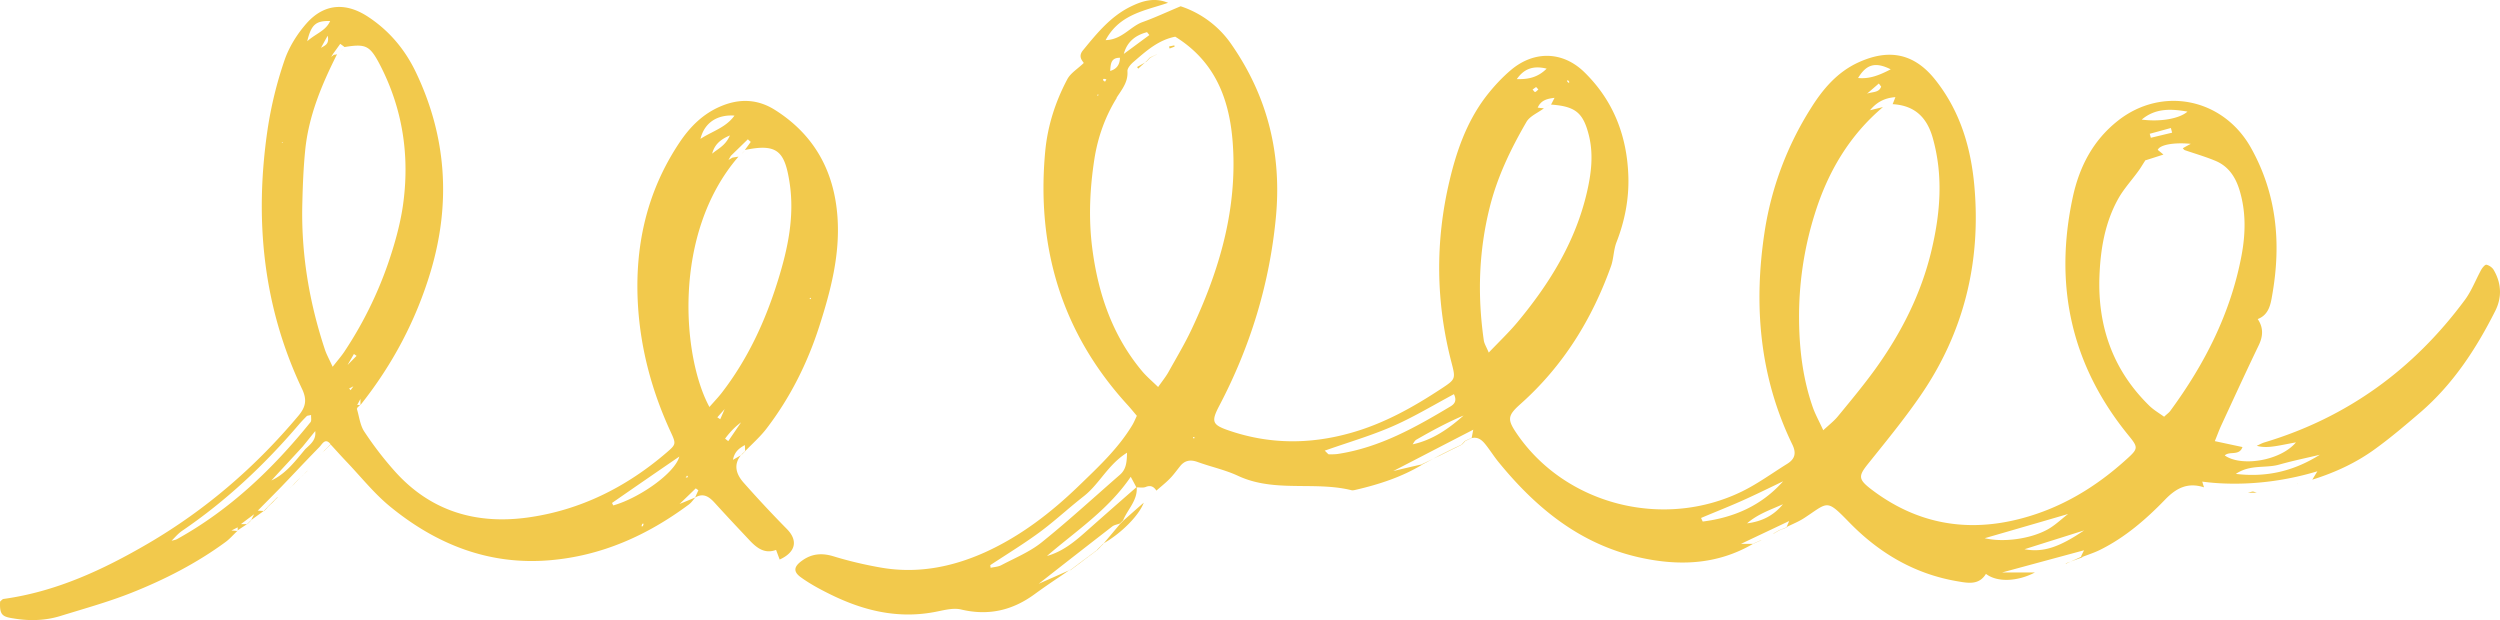
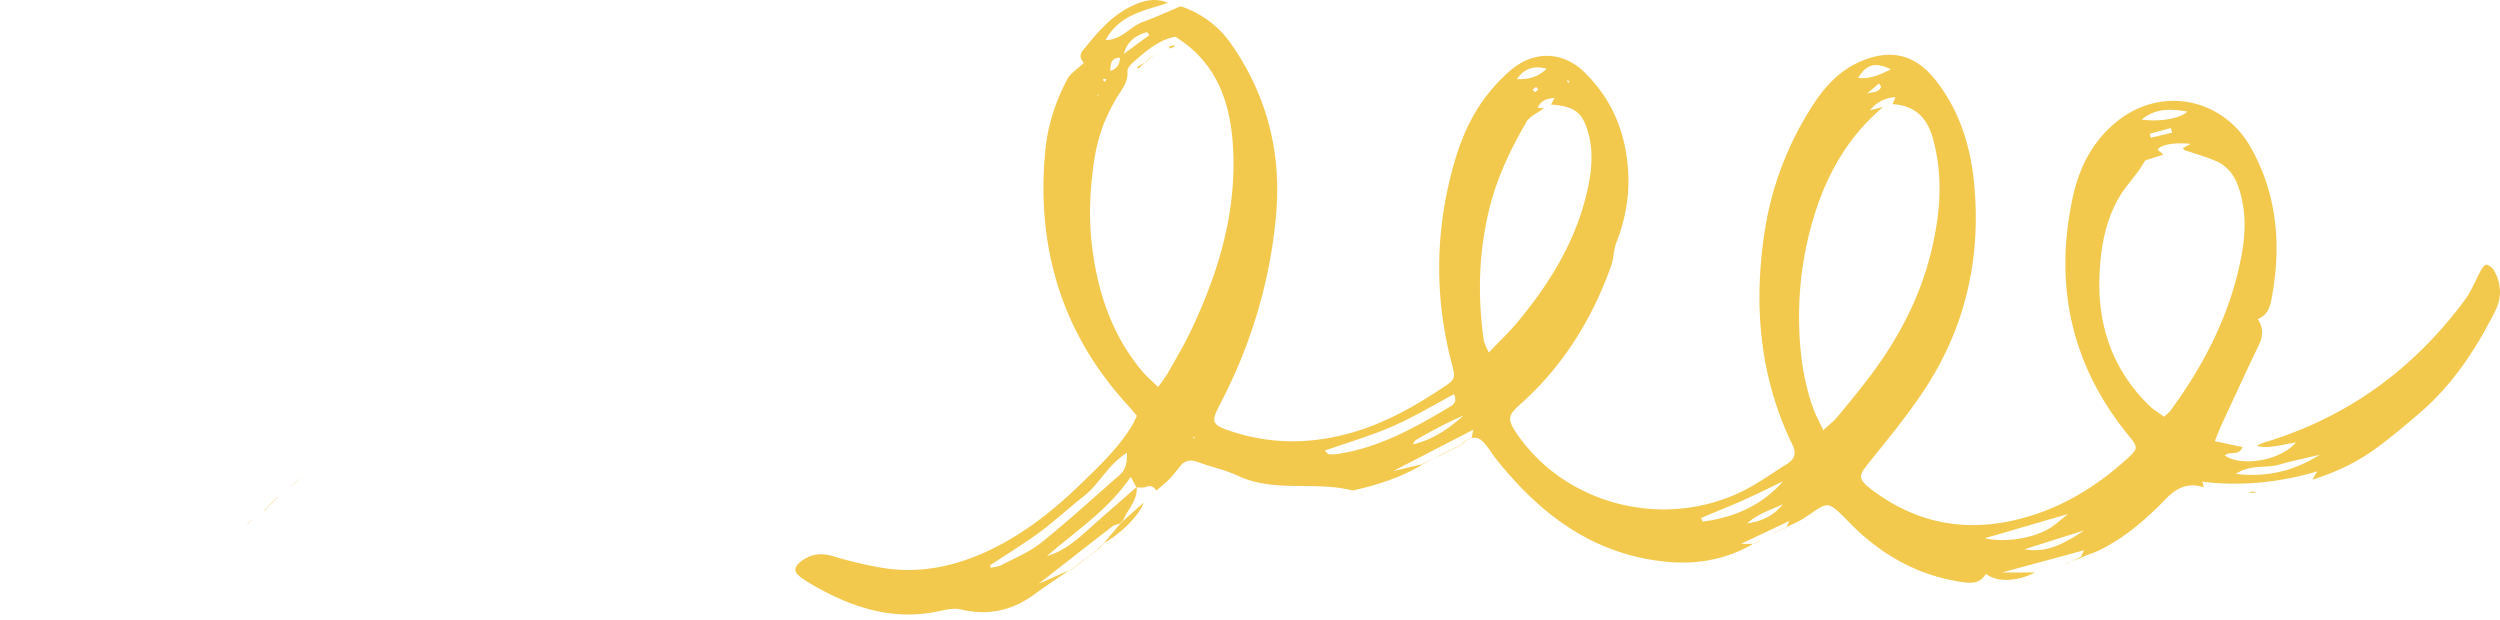
<svg xmlns="http://www.w3.org/2000/svg" width="254" height="63" fill="none">
  <path fill="#F2C94C" d="m116.337 6.345.12-.112h.014a9.39 9.39 0 0 1 .366-.392l.322-.147h.001l.322-.147h.029c-.225.098-.436.21-.646.322-.064.063-.127.13-.19.196s-.126.133-.19.196l-.148.084Zm0 0-.285.257-.002.002a17.85 17.85 0 0 0-.407.37 1.167 1.167 0 0 1-.112-.168c.161-.09.319-.182.477-.272l.329-.189Zm1.145-.798.015-.014h.056l-.071.014Zm1.566-.881c.088-.018.176-.035.26-.056 0 0 .042.112.028.126a6.769 6.769 0 0 1-.253.098 6.537 6.537 0 0 0-.252.098c-.007-.035-.018-.07-.028-.105a1.018 1.018 0 0 1-.028-.105h.014c.084-.021.172-.039.259-.056Z" />
  <path fill="#F2C94C" fill-rule="evenodd" d="M181.777 52.936c-.804.384-1.608.764-2.412 1.144l-.003.002c-.825.39-1.649.78-2.474 1.174h1.224c-3.7 2.155-7.638 2.278-11.702 1.343-5.982-1.385-10.406-5.05-14.17-9.668-.241-.296-.463-.61-.685-.924-.167-.235-.334-.47-.509-.699-.378-.489-.785-.964-1.527-.798l.002-.009a32.87 32.87 0 0 1-.671.321l.006.01c-.113.127-.225.238-.337.35l-.028-.014c.056-.063.112-.122.168-.181l.169-.182c.112-.056.228-.109.344-.161.116-.053.231-.105.344-.161h.009l.012-.06.004-.024.006-.033.011-.055.01-.057.001-.004c.026-.141.059-.321.115-.593-1.791.923-3.502 1.808-5.178 2.676l-2.949 1.525c.963-.23 1.926-.459 2.889-.675l.028.042c-2.078 1.245-4.353 1.987-6.699 2.532-.168.042-.351.084-.491.042-1.589-.388-3.223-.403-4.857-.417-2.252-.02-4.505-.04-6.645-1.038-.805-.375-1.665-.636-2.529-.898a32.204 32.204 0 0 1-1.557-.5c-.717-.267-1.306-.197-1.798.419-.1.124-.198.25-.296.376-.245.316-.49.631-.771.911-.27.278-.564.527-.858.778-.161.137-.323.275-.482.417-.265-.4-.574-.578-1.09-.37-.187.075-.398.063-.614.05a3.657 3.657 0 0 0-.296-.009c.058.888-.371 1.582-.798 2.273-.217.352-.434.702-.586 1.077l-.318.317a3.44 3.44 0 0 1-.271.087c-.18.052-.362.105-.501.207a1496.344 1496.344 0 0 0-6.672 5.197l-.814.637c.531-.236 1.022-.453 1.492-.66l.004-.002h.001c.551-.244 1.073-.474 1.593-.707-.37.255-.741.506-1.112.758a75.134 75.134 0 0 0-2.385 1.66c-2.247 1.651-4.676 2.225-7.457 1.567-.684-.168-1.467-.005-2.226.153-.192.04-.382.08-.569.113-3.82.7-7.344-.21-10.729-1.917-.955-.475-1.896-.993-2.752-1.609-.829-.587-.745-1.105.098-1.707.983-.713 2.008-.797 3.174-.447 1.545.475 3.146.853 4.733 1.133 3.707.671 7.26 0 10.659-1.525 3.623-1.637 6.726-4.03 9.563-6.771l.208-.201.211-.204.001-.001c1.831-1.767 3.67-3.541 5.001-5.75.129-.214.233-.445.35-.704l.001-.001.003-.007.001-.002.108-.238a31.888 31.888 0 0 1-.348-.413 19.16 19.16 0 0 0-.635-.734c-6.67-7.317-9.226-15.977-8.327-25.7.238-2.575 1.025-5.051 2.246-7.345.219-.416.603-.736 1.033-1.094.207-.172.424-.353.639-.557-.02-.035-.049-.075-.081-.12-.174-.241-.452-.627.01-1.181l.086-.105c1.361-1.658 2.722-3.316 4.703-4.302 1.194-.588 2.43-.994 3.848-.406-.385.13-.776.25-1.168.368-1.994.606-3.994 1.213-5.179 3.423 1.026-.026 1.735-.542 2.419-1.041.429-.313.848-.619 1.33-.792.85-.304 1.686-.666 2.576-1.052.419-.181.85-.368 1.3-.556a10.081 10.081 0 0 1 5.21 3.945c3.652 5.288 5.07 11.122 4.466 17.502-.646 6.771-2.598 13.137-5.758 19.153-.842 1.609-.716 1.93 1.025 2.518 4.059 1.385 8.146 1.4 12.26.252 3.399-.937 6.418-2.63 9.325-4.547 1.405-.923 1.419-.98.997-2.602-1.601-6.128-1.671-12.284-.224-18.425.716-3.064 1.755-6.03 3.679-8.577.773-1.007 1.657-1.972 2.626-2.784 2.36-1.958 5.267-1.86 7.443.294 2.949 2.896 4.312 6.492 4.438 10.563.07 2.294-.365 4.533-1.208 6.687-.154.396-.224.827-.294 1.258-.063.392-.126.783-.253 1.149-1.938 5.414-4.873 10.17-9.213 14.032-1.348 1.203-1.348 1.581-.295 3.106 4.944 7.135 14.844 9.667 22.821 5.764 1.098-.537 2.13-1.213 3.159-1.886.472-.31.943-.617 1.419-.912.787-.49.955-1.077.52-1.973-3.343-6.897-3.947-14.186-2.809-21.629a32.701 32.701 0 0 1 4.676-12.493c1.222-1.96 2.697-3.722 4.902-4.715 3.131-1.413 5.673-.854 7.78 1.818 2.528 3.19 3.623 6.926 3.96 10.885.66 7.68-1.095 14.802-5.491 21.182-1.432 2.084-3.02 4.06-4.605 6.031l-.319.397-.286.357c-1.124 1.385-1.166 1.679.309 2.798 4.564 3.442 9.634 4.351 15.139 2.896 4.1-1.077 7.625-3.217 10.743-6.058 1.18-1.063 1.152-1.175.112-2.448-5.8-7.135-7.527-15.222-5.617-24.12.66-3.064 2.022-5.764 4.592-7.792 4.508-3.554 10.715-2.267 13.524 2.77 2.612 4.673 3.062 9.64 2.177 14.788l-.019.11-.004.025c-.16.956-.339 2.028-1.475 2.46.585.865.556 1.73.094 2.68-1.068 2.217-2.097 4.444-3.127 6.672l-.005.01-.005.01-.005.01-.678 1.468c-.128.282-.244.576-.383.928-.075.189-.156.395-.249.625l.251.054c.926.2 1.706.367 2.557.547-.19.553-.62.585-1.036.616-.289.022-.571.043-.761.238 1.643 1.175 5.645.56 7.232-1.33-.34.062-.645.12-.929.176-.432.083-.816.157-1.205.216-.59.084-1.194.14-1.854-.042.082-.037.164-.076.245-.115.195-.095.389-.19.598-.248 8.398-2.533 15.11-7.443 20.292-14.439.451-.604.787-1.298 1.123-1.992v-.001c.177-.366.355-.732.549-1.085.126-.223.393-.545.533-.517.267.056.59.28.73.517.787 1.343.871 2.77.169 4.17-1.952 3.875-4.297 7.457-7.626 10.325-1.489 1.273-2.977 2.546-4.564 3.693-1.896 1.385-4.002 2.379-6.404 3.134l.251-.412.269-.441c-5.561 1.678-10.055 1.273-11.698 1.049.069.235.125.416.181.582-1.635-.523-2.797.037-3.973 1.265-1.938 2-4.059 3.833-6.6 5.092-.379.189-.78.337-1.182.485-.21.078-.421.155-.628.239l.026.032h-.014c-.281.105-.562.206-.843.307l-.329.12c.358-.16.716-.323 1.074-.492l-.028-.033c.056-.112.108-.22.161-.33l.143-.291-4.152 1.124-4.185 1.134h3.342c-1.727.909-3.806 1.035-4.971.14-.695 1.139-1.772.95-2.861.759l-.103-.018c-4.297-.741-7.864-2.854-10.869-5.918-2.138-2.192-2.166-2.173-3.866-1.011a42.5 42.5 0 0 1-.797.535c-.359.233-.746.414-1.133.595-.21.098-.42.196-.625.302l.137-.324.001-.004.007-.016h.001v-.002l.058-.137.055-.13Zm-66.323-3.428a94.933 94.933 0 0 0-.57-1.066c-1.739 2.548-4.003 4.37-6.249 6.179-.762.614-1.524 1.227-2.261 1.866 1.643-.462 2.879-1.511 4.087-2.589a748.709 748.709 0 0 1 4.993-4.39Zm61.238 5.802-.026.006c-.012.004-.023.006-.032.01h.004l.007-.002h.004a.438.438 0 0 0 .043-.014Zm35.057-1.424c-1.017.325-2.039.647-3.117.986-.929.292-1.899.598-2.942.93 1.921.36 3.567-.228 6.059-1.916Zm-1.632-1.665c-2.032.596-4.065 1.185-6.187 1.8l-2.285.66c1.882.449 4.635.085 6.404-.895.506-.28.961-.659 1.417-1.038h.001c.215-.18.43-.358.65-.527Zm-28.973-.991c-.241.108-.484.211-.727.315-1.031.438-2.058.875-2.913 1.626 1.476-.18 2.703-.786 3.64-1.941Zm8.544-41.71c.154-.064.327-.096.499-.127.396-.071.79-.143.94-.6a2.81 2.81 0 0 1-.12-.154 2.379 2.379 0 0 0-.119-.154h-.001c-.403.35-.807.698-1.199 1.034Zm-75.899-3.651c-.891-.013-.938.595-.986 1.21v.002l-.011.127c.687-.197.979-.666.997-1.339Zm.39-.392c.429-.313.855-.628 1.281-.944.439-.325.878-.65 1.32-.972-.084-.098-.168-.196-.238-.294-1.167.304-2.031.964-2.363 2.21Zm76.446 5.57.007-.002.677-.167c-3.44 2.91-5.617 6.631-6.937 10.884a34.815 34.815 0 0 0-1.587 10.745c.028 3.036.393 6.016 1.404 8.898.163.46.379.904.625 1.409.135.277.279.572.428.9.196-.182.378-.343.547-.492.364-.322.669-.592.928-.908l.293-.355c1.182-1.435 2.367-2.875 3.457-4.373 2.682-3.708 4.732-7.723 5.786-12.2.898-3.806 1.193-7.597.098-11.43-.604-2.085-1.868-3.246-4.059-3.372.026-.068.054-.137.086-.215.053-.131.116-.287.195-.499-1.173.083-1.953.571-2.58 1.332l.632-.156Zm-47.102 34.098c2.029-.441 3.659-1.582 5.178-2.929-1.657.7-3.23 1.553-4.789 2.449-.128.069-.215.207-.299.342a3.92 3.92 0 0 1-.09.138Zm90.979 1.335h-.002c-.976.223-1.955.447-2.914.717-.52.152-1.065.184-1.62.217-.931.055-1.889.112-2.804.734 3.235.388 5.99-.346 8.535-1.945-.397.094-.796.186-1.195.277Zm-54.413 2.937-.003.001c-1.03.498-2.062.997-3.101 1.459-.831.371-1.671.717-2.51 1.062h-.001l-.001.001c-.551.227-1.1.453-1.645.685l.169.364c3.186-.404 5.983-1.625 8.169-4.091-.357.17-.715.344-1.072.517l-.005.002Zm-22.476-38.844-.022.039v.014c2.5.182 3.272.84 3.848 3.162.463 1.902.238 3.777-.183 5.638-1.151 5.078-3.806 9.373-7.092 13.319-.583.697-1.226 1.353-1.93 2.071l-.002.003c-.313.32-.638.65-.975 1.004-.085-.204-.166-.375-.237-.526-.139-.295-.241-.511-.268-.733-.646-4.52-.52-8.982.589-13.445.773-3.134 2.149-5.974 3.736-8.716.238-.418.696-.7 1.155-.983.217-.134.434-.268.629-.416a10.531 10.531 0 0 1-.632-.07c.337-.728.884-.896 1.713-.994l-.163.316a7.32 7.32 0 0 1-.166.317c-.209.097-.417.194-.612.29.209-.096.417-.193.612-.29Zm60.337 5.747h-.014l-.014-.014c.575-.182 1.151-.364 1.882-.602-.295-.251-.436-.363-.576-.475.196-.504 1.573-.784 3.356-.616a41.56 41.56 0 0 0-.73.4l-.084.048c.011.01.021.022.031.034l.013.015.017.02c.045.053.09.107.149.127.328.113.658.22.989.328.732.239 1.465.478 2.171.777 1.264.546 1.966 1.595 2.373 2.882.703 2.252.646 4.533.211 6.8-1.109 5.82-3.736 10.954-7.218 15.697-.079.113-.185.204-.328.328-.087.075-.188.162-.304.273-.153-.111-.31-.218-.467-.324-.374-.254-.747-.507-1.064-.823-3.651-3.581-5.21-8.002-5.042-13.04.099-2.797.548-5.567 1.966-8.058.355-.615.804-1.184 1.251-1.752.244-.309.488-.618.716-.934.16-.21.301-.437.439-.66.092-.147.182-.292.277-.431ZM113.466 9.94h-.028c.083-.13.169-.26.255-.388h.001c.465-.696.925-1.381.853-2.326-.014-.294.337-.7.618-.937l.163-.14c1.209-1.047 2.425-2.1 4.078-2.42 4.621 2.868 5.814 7.4 5.913 12.381.112 6.114-1.643 11.794-4.213 17.264-.522 1.123-1.137 2.207-1.752 3.292-.213.376-.426.752-.636 1.13-.187.334-.416.647-.687 1.017-.114.157-.236.324-.366.507a35.1 35.1 0 0 0-.561-.532c-.391-.366-.746-.698-1.054-1.063-3.047-3.637-4.494-7.932-5.084-12.563-.379-3.008-.238-6.016.225-9.01.351-2.224 1.095-4.309 2.275-6.212ZM100.63 57.557c-.007-.046-.014-.09-.014-.133h-.014c.506-.334 1.017-.664 1.529-.994 1.178-.76 2.359-1.52 3.485-2.35.883-.651 1.721-1.36 2.56-2.07h.001l.007-.006a63.635 63.635 0 0 1 1.982-1.631c.665-.53 1.203-1.19 1.754-1.867.729-.895 1.482-1.82 2.585-2.512-.014 1.035-.112 1.707-.716 2.238-.782.68-1.559 1.367-2.336 2.055-1.861 1.646-3.723 3.293-5.655 4.843-.879.7-1.927 1.22-2.968 1.735l-.011.006c-.368.182-.735.364-1.093.553-.223.116-.479.158-.736.201-.116.02-.232.039-.346.065 0-.042-.007-.087-.014-.133Zm34.202-11.537a5.013 5.013 0 0 0-.244-.236h.014c.776-.276 1.541-.531 2.294-.783 1.575-.526 3.1-1.036 4.573-1.68 1.503-.654 2.95-1.456 4.42-2.271h.001l.001-.001.003-.002c.602-.334 1.208-.67 1.824-1 .337.686.028 1.022-.351 1.246-3.553 2.127-7.162 4.155-11.347 4.813-.323.056-.66.056-.997.056-.052 0-.098-.047-.191-.142Zm82.767-33.87c1.91.253 3.848-.097 4.648-.81-1.755-.309-3.286-.336-4.648.81Zm-25.503-5.106c-1.559-.783-2.472-.517-3.315.882 1.18.112 2.149-.28 3.315-.882Zm-37.988.994c1.081.028 2.092-.126 3.033-1.064-1.418-.35-2.331.056-3.033 1.064Zm66.517 5.204.063.238c-.357.084-.719.171-1.08.258h-.001c-.362.088-.723.176-1.081.26a7.624 7.624 0 0 1-.057-.203 5.045 5.045 0 0 0-.056-.203l2.149-.588.063.238Zm-64.697-4.301.146-.106v.014c.053.053.093.097.131.138l.001.002c.032.034.061.066.093.098-.031.026-.06.055-.089.083h-.001c-.078.077-.155.152-.247.183-.028.009-.094-.069-.159-.146a1.9 1.9 0 0 0-.094-.106c.074-.057.148-.11.219-.16Zm-43.548-.885.033.01c-.021.041-.046.08-.07.118-.025.039-.05.077-.071.12a1.11 1.11 0 0 0-.073-.053.6.6 0 0 1-.137-.116c-.014-.014.056-.125.07-.125.087 0 .163.022.248.046Zm47.079.29-.127.083.014-.014-.077-.098-.077-.098c.042-.028.112-.07.112-.07a.908.908 0 0 1 .097.12l.058.076Zm-38.241 36.08c.042-.013.112-.041.112-.041v.014c.014.042.029.07.043.112-.043.014-.085.028-.113.028-.028-.014-.042-.07-.042-.112Zm-9.662-34.73-.084.048c.028-.07.042-.112.056-.154a.42.42 0 0 0 .112.056 1.064 1.064 0 0 1-.084.05Z" clip-rule="evenodd" />
  <path fill="#F2C94C" d="m181.518 53.55-.011.027-.014-.014.025-.013Zm28.87 3.504-.198.088-.287.128-.028-.028a46.076 46.076 0 0 1 .513-.188Zm13.543-7.54.015.005h-.014l-.001-.005Zm-115.31 8.43.084-.058.014.014-.098.044Zm5.486-5.076.019-.019-.028.042.009-.023Zm3.384-3.021.006.008h-.014l.008-.008Zm31-4.679v.014h.028l-.674.336-.029-.028c.225-.098.45-.21.675-.322Zm1.028-.658-.003.015v-.014h.003Zm28.593 10.746.024-.014.014.014h-.038ZM75.32 46.199l.032-.037-.028.042h.028l-.074.045.042-.05ZM34.85 4.96a1.81 1.81 0 0 1-.168.168c.028-.038.069-.075.11-.112l.058-.056Zm40.502 10.674c.126-.126.253-.251.365-.377-.126.126-.253.252-.365.377Z" />
-   <path fill="#F2C94C" fill-rule="evenodd" d="M74.755 46.555c.221-.127.377-.217.523-.306-.78.964-.48 1.924.242 2.753a118.693 118.693 0 0 0 4.438 4.757c1.124 1.147.913 2.336-.744 3.091a35.66 35.66 0 0 1-.158-.424l-.001-.003-.206-.552c-1.152.434-1.966-.196-2.71-.993l-.676-.72-.043-.046a221.075 221.075 0 0 1-2.806-3.026c-.573-.626-1.146-1.03-1.982-.54l.015-.005c-.067.075-.13.153-.193.23-.148.181-.293.36-.48.497-4.2 3.12-8.834 5.205-14.1 5.652-6.208.532-11.572-1.623-16.277-5.484-1.12-.923-2.1-2.011-3.077-3.096-.445-.494-.89-.988-1.347-1.465a60.783 60.783 0 0 1-.941-1.018l-.004-.003v-.001l-.002-.002-.002-.002c-.209-.23-.419-.46-.63-.687l-.667.664-.014-.014.337-.336.333-.345c-.443-.568-.728-.21-.978.104a2.602 2.602 0 0 1-.156.185 207.67 207.67 0 0 0-2.403 2.502c-.476.501-.953 1.002-1.43 1.5-.544.56-1.094 1.113-1.646 1.67h-.001l-.004.004-.78.788c.104.001.21.007.316.014.1.006.2.012.298.013l-.648.47-.626.453c.095-.2.19-.39.296-.59-.164.124-.328.246-.492.367-.287.214-.573.426-.853.644h.614l-.94.625v-.303l-.029.014c-.102.05-.202.102-.302.154l-.306.156c.196.012.392.025.599.047-.135.126-.264.258-.394.389-.254.257-.508.514-.79.723-2.95 2.168-6.208 3.833-9.592 5.176-1.823.722-3.707 1.29-5.59 1.858l-.002.001c-.524.158-1.048.316-1.57.478-1.517.475-3.09.531-4.663.28C.29 62.67-.062 62.558.01 61.117c.035-.027.07-.062.107-.098.079-.077.162-.159.258-.168 5.322-.742 10.083-2.952 14.661-5.624 5.87-3.428 10.926-7.793 15.293-12.998.745-.895.871-1.623.366-2.7-3.989-8.408-4.845-17.25-3.511-26.358a39.868 39.868 0 0 1 1.699-6.981c.463-1.385 1.306-2.742 2.29-3.848 1.783-1.986 3.96-2.112 6.192-.657 2.163 1.413 3.778 3.33 4.887 5.652 3.132 6.548 3.568 13.333 1.503 20.244-1.486 4.96-3.883 9.487-7.12 13.553v.004h-.003l-.011.014v-.014h-.028l.014-.014.014-.007v-.584c-.058.104-.113.208-.168.311-.053.098-.105.196-.16.294h.3l-.309.308v.084h-.028c.074.24.134.491.193.744.132.56.265 1.126.565 1.578a34.543 34.543 0 0 0 3.174 4.114c3.61 3.987 8.201 5.33 13.412 4.616 5.364-.741 10.04-3.092 14.127-6.603.97-.84.983-.868.394-2.14-1.868-4.058-3.02-8.297-3.3-12.76-.366-5.974.856-11.57 4.212-16.593 1.068-1.595 2.388-2.938 4.242-3.707 1.91-.798 3.735-.7 5.463.391 3.988 2.519 6.01 6.212 6.347 10.843.281 3.861-.688 7.54-1.854 11.165-1.207 3.749-2.963 7.247-5.364 10.38-.443.578-.975 1.101-1.504 1.622-.22.217-.44.432-.652.652l.007.007-.014.014-.323.322-.028-.014c.056-.056.116-.112.176-.168.06-.056.119-.112.175-.168a10.963 10.963 0 0 0-.027-.608c-.529.305-1.042.629-1.209 1.503l.153-.088.135-.078Zm-4.134 3.997c.112-.251.223-.502.335-.739l-.267-.196-.001.002c-.549.533-1.098 1.066-1.647 1.586l1.58-.653ZM33.64 5.782l.1-.074.197-.147c.112 0 .21-.014.309-.056-1.573 3.12-2.907 6.31-3.244 9.822-.169 1.72-.24 3.455-.281 5.176-.155 5.135.674 10.143 2.289 15.012.111.333.266.654.46 1.056.098.206.207.432.326.693l.431-.54c.298-.368.53-.656.735-.957a39.55 39.55 0 0 0 4.466-8.996c.646-1.889 1.207-3.848 1.502-5.834.73-5.05 0-9.934-2.401-14.494-.983-1.847-1.419-2.001-3.525-1.665a8.738 8.738 0 0 0-.435-.322h-.001c-.239.336-.477.672-.716.993-.042.07-.087.14-.133.21l-.08.123Zm40.37 10.469.196-.113h.001c.073-.042.147-.084.217-.126.098-.014.2-.031.302-.049.102-.017.204-.035.302-.049-6.797 7.863-5.674 20.454-2.95 25.435.163-.188.321-.364.475-.534v-.001c.26-.288.505-.56.734-.85 2.682-3.456 4.48-7.36 5.757-11.486.998-3.204 1.7-6.492 1.18-9.906-.491-3.19-1.236-4.029-4.55-3.33l.604-.825a4.753 4.753 0 0 1-.295-.266l-1.727 1.68c-.043.07-.085.143-.127.216l-.118.204ZM27.575 48.817c1.308-.609 2.193-1.679 3.072-2.741.123-.15.247-.299.37-.446.066-.063.132-.125.2-.187.453-.419.91-.841.812-1.646-.218.266-.432.532-.646.797l-.001.002c-.214.265-.428.53-.645.796-.534.58-1.071 1.161-1.608 1.742-.52.561-1.038 1.122-1.554 1.683Zm42.09-.285.113-.027c.045-.01.091-.02.14-.035a3.661 3.661 0 0 1-.056-.077l-.056-.077a6.522 6.522 0 0 0-.14.216Zm-52.232 6.406.132-.03c.162-.037.328-.074.462-.156 5.365-2.98 9.704-7.135 13.524-11.864.076-.095.069-.267.06-.455a2.871 2.871 0 0 1-.004-.273c-.099.028-.181.042-.247.054-.103.018-.168.03-.202.072-.28.28-.548.56-.8.854-3.497 4.099-7.401 7.764-11.867 10.8-.3.207-.555.474-.808.74a20.39 20.39 0 0 1-.25.258ZM35.906 39.25c-.065.032-.128.065-.192.098-.081.043-.162.084-.246.126.028.028.053.056.078.084.024.028.049.056.077.084l.161-.224.07-.096.052-.072Zm-.596-2.164c.144-.144.288-.291.432-.438.162-.165.323-.329.485-.49a1.845 1.845 0 0 0-.134-.098 1.836 1.836 0 0 1-.133-.097l-.344.594c-.103.177-.206.354-.306.53Zm-2.7-32.218c.059-.04.123-.077.19-.114.316-.18.658-.372.492-1.123a65.7 65.7 0 0 0-.682 1.237ZM73.629 41.56l-.348.39c-.134.15-.267.301-.4.448.049.035.098.067.147.098.049.032.098.063.147.098.084-.188.165-.373.245-.558l.001-.002c.069-.157.137-.315.208-.474Zm-1.274-25.946a5.99 5.99 0 0 1 .475-.362c.473-.338.99-.707 1.328-1.492-1.094.455-1.587 1.033-1.803 1.854Zm2.937 27.299c-.64.466-1.165 1.034-1.625 1.654.056.042.109.084.161.126.053.042.106.084.162.126l1.302-1.906ZM62.18 51.1c2.275-1.58 4.55-3.148 6.84-4.715-.45 1.693-4.087 4.226-6.714 4.967l-.126-.252Zm8.988-36.99c.393-1.623 1.685-2.49 3.455-2.365-.604.84-1.437 1.27-2.284 1.707-.395.204-.792.409-1.171.657ZM31.213 4.19c.421-1.72.885-2.084 2.331-2.056-.29.65-.795.979-1.363 1.348-.312.204-.644.42-.968.708ZM65.17 53.465l.085-.252h.14c-.01.028-.017.057-.025.087-.016.059-.031.118-.06.165 0 .018-.034.012-.074.006a.986.986 0 0 0-.066-.006ZM82.4 30.359a2.4 2.4 0 0 1-.04-.105c-.041.014-.084.028-.098.042 0 .022.017.051.03.077l.013.021.095-.035ZM28.713 14.43v.098l-.098-.042.099-.056Z" clip-rule="evenodd" />
  <path fill="#F2C94C" d="m24.112 53.949.023-.023.028.028-.022-.002-.03-.003Zm.038-.069v.046l-.029-.028.028-.018Zm.94-.625.036-.024-.008-.004c.085-.075.164-.157.24-.236l.111-.114.014.028-.337.336-.014-.007v.021h-.042Zm.435-.421-.027.057-.015-.028.042-.03Zm1.651-1.307.02.021a9.066 9.066 0 0 1-.364.377l-.007-.013h-.026l.019-.014c.11-.124.234-.247.358-.37Zm0 0-.007-.007.337-.336v-.014l.028.028a7.2 7.2 0 0 1-.337.322h-.014l-.007.007Zm86.936 1.393.002-.002.026-.027-.005.008c.653-.581 1.306-1.163 2.07-1.827-.502 1.332-2.286 3.103-4.068 4.129.56-.654 1.12-1.32 1.666-1.974l.309-.308Zm-1.975 2.28-.038.045.005.01-.328.327.005.01-.337.335-.028-.014a8.05 8.05 0 0 1 .336-.349l.338-.336.047-.027Zm116.233-5.135h.927c-.082-.025-.146-.049-.201-.069a.677.677 0 0 0-.22-.057c-.113.019-.225.05-.337.081l-.169.045Zm-81.916-3.903-.842.446-.148.071c-.34.165-.681.33-1.018.49l.028.042 1.138-.603.87-.418-.028-.028Z" />
  <path fill="#F2C94C" d="m111.416 55.913-.002.001c-.449.336-.898.671-1.332.992l-.001.001c-.449.336-.898.671-1.348 1.02l.014.015 1.349-1.008v-.01l1.334-.997h-.028l.014-.014Zm121.991-6.733.003.002.002.002-.007-.004-.007.004-.014-.014.098-.028-.075.037Zm-54.442 5.684-.084.056c-.12.056-.242.108-.365.16-.123.053-.246.106-.365.162l-.015-.014c.12-.056.243-.109.366-.161.123-.053.246-.105.365-.161v-.014l.006.011.092-.04Zm1.236-.644.302-.175c.102-.06.203-.119.302-.175l-.028-.014-.228.134a9.012 9.012 0 0 1-.376.216l.028.014Zm1.348-.657-.758.293.028.014.758-.293-.014-.014h-.014Zm-35.095-7.401 1.348-.672.029.028-1.349.672-.028-.028Zm-113.541-.35-.007.007-.008-.007h.014Zm-.352.364-.07.028.085-.028h-.015Zm0 0a4.48 4.48 0 0 1 .237-.24c.04-.036.078-.073.114-.11l-.006-.007a4.56 4.56 0 0 1-.169.175c-.06.06-.12.119-.176.182Zm-1.334 1.664.024.007a.15.15 0 0 0 .06.021.41.41 0 0 0-.06-.021l-.016-.009a.648.648 0 0 0-.022-.011v.014h.014Zm-.014.015-.337.335c.112-.125.224-.237.336-.348l.001-.002v.015Zm-.657.655c.111-.112.223-.222.334-.32a7.14 7.14 0 0 1-.168.161l-.166.158Zm-.354.31c.112-.098.225-.21.337-.322-.098.112-.21.224-.323.336l-.337.336-.014-.014.337-.336Zm-.322.35.013.014a8.621 8.621 0 0 0-.19.175 8.61 8.61 0 0 1-.175.162l-.014.096v-.084l.014-.014c.085-.075.163-.156.24-.235.037-.04.074-.078.111-.114Zm-1.995 1.693-.337.335-.028-.028.674-.671.014.028-.33.328.007.008Z" />
</svg>